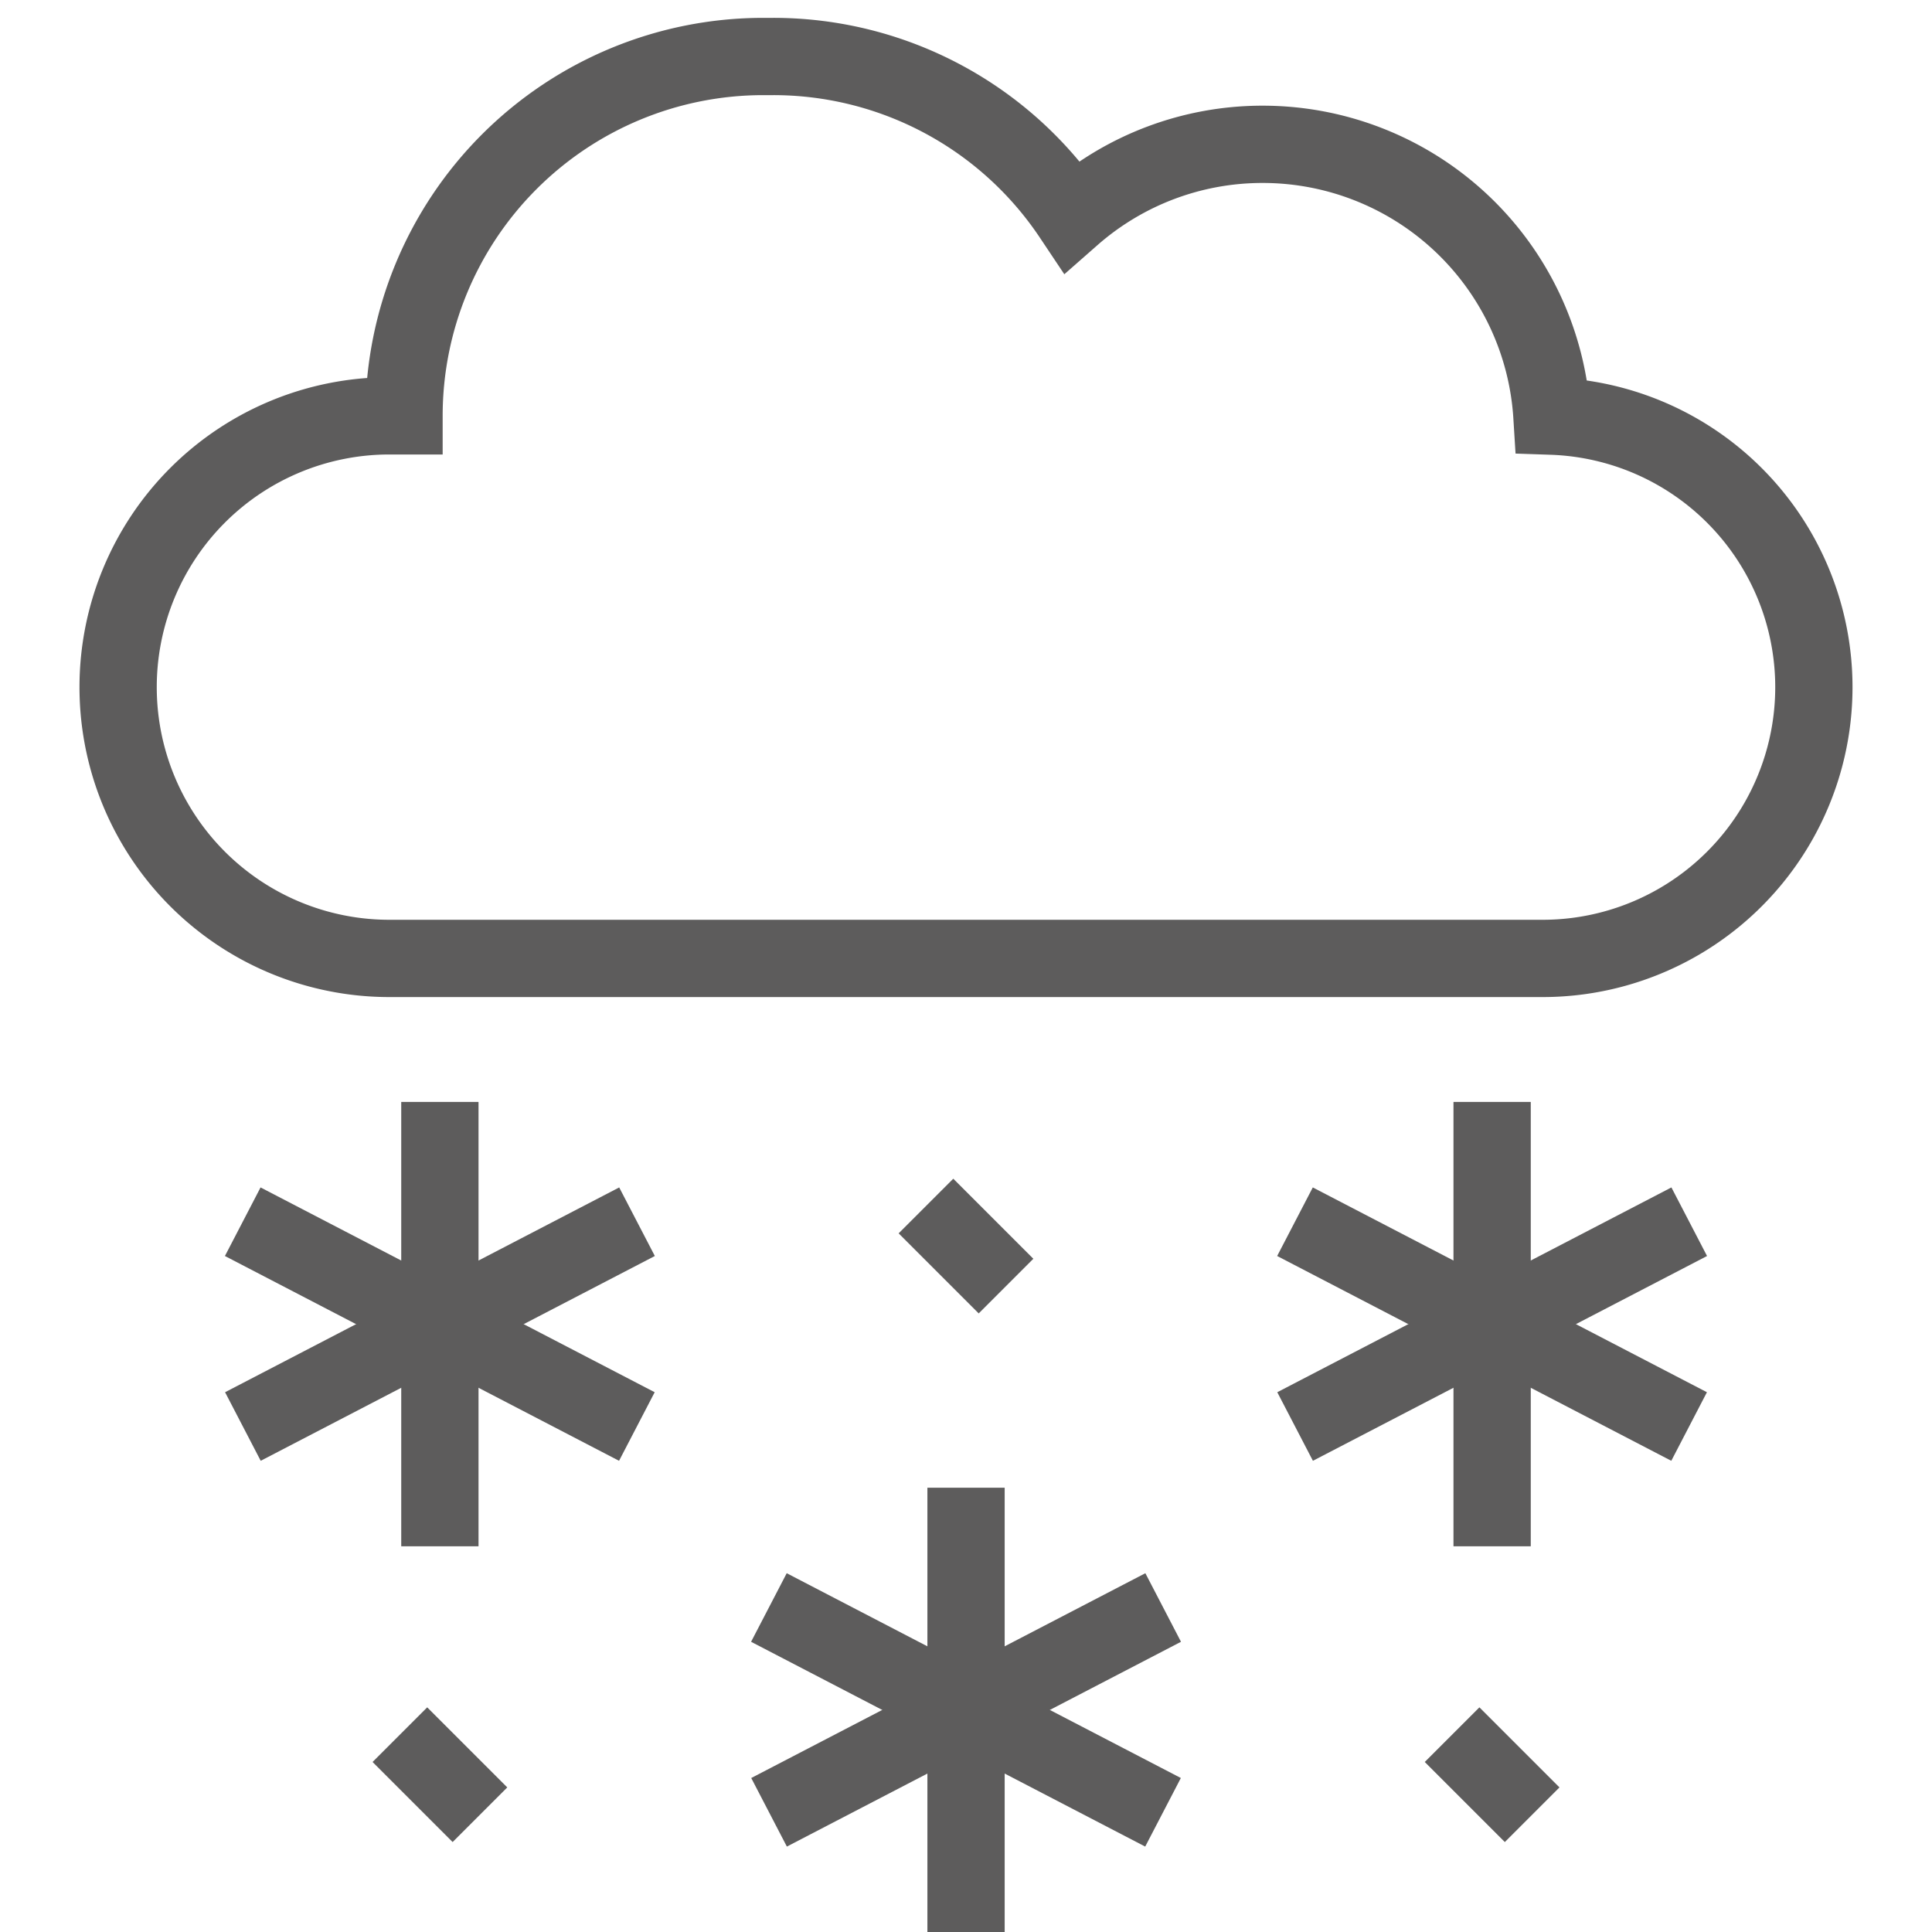
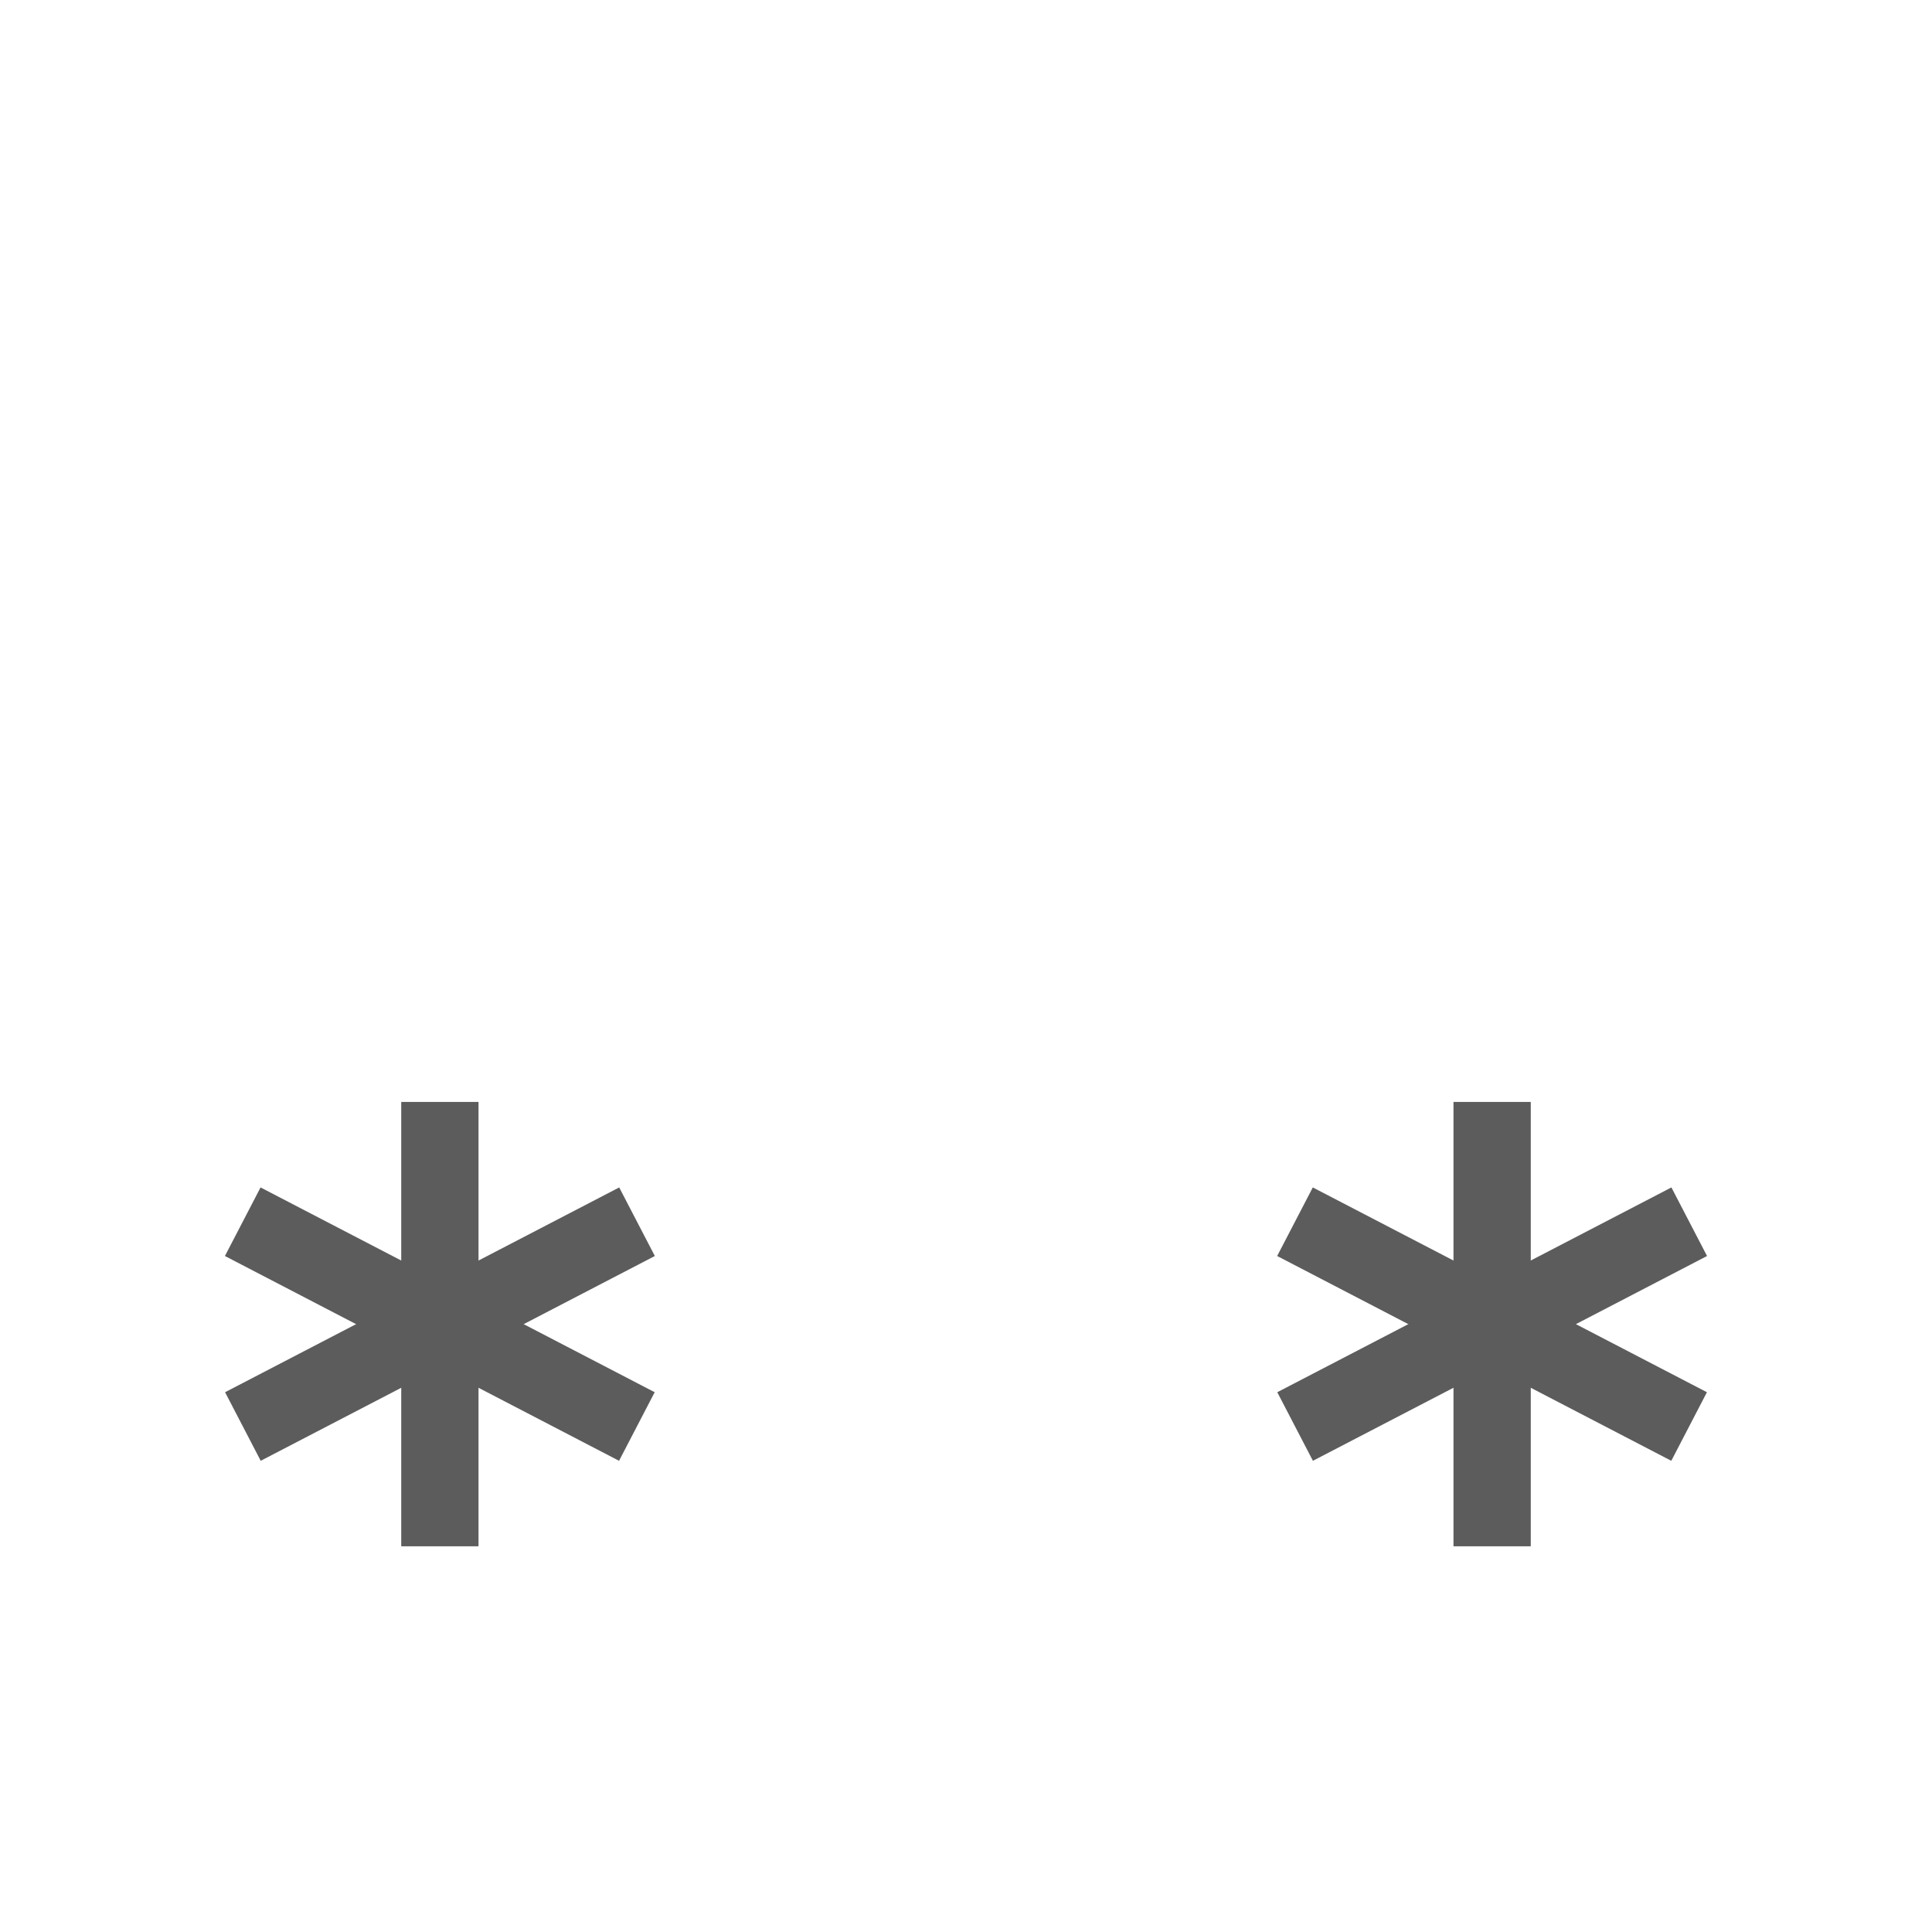
<svg xmlns="http://www.w3.org/2000/svg" width="50" height="50" viewBox="0 0 50 50">
  <defs>
    <clipPath id="clip-path">
-       <path id="path3289" d="M0-682.665H50v50H0Z" transform="translate(0 682.665)" fill="none" />
+       <path id="path3289" d="M0-682.665H50H0Z" transform="translate(0 682.665)" fill="none" />
    </clipPath>
  </defs>
  <g id="wetter_lawine" transform="translate(0 682.665)">
    <g id="g3281" transform="translate(23.964 -651.453)">
-       <path id="path3283" d="M0,0,2.072,2.072" fill="none" stroke="#5d5c5c" stroke-width="2" />
-     </g>
+       </g>
    <g id="g3285" transform="translate(0 -682.665)">
      <g id="g3287" clip-path="url(#clip-path)">
        <g id="g3293" transform="translate(10.349 44.893)">
          <path id="path3295" d="M0,0,2.072,2.072" fill="none" stroke="#5d5c5c" stroke-width="2" />
        </g>
        <g id="g3297" transform="translate(37.58 44.893)">
          <path id="path3299" d="M0,0,2.072,2.072" fill="none" stroke="#5d5c5c" stroke-width="2" />
        </g>
      </g>
    </g>
    <g id="g3301" transform="translate(38.616 -654.147)">
      <path id="path3303" d="M0,0V11.5" transform="translate(0)" fill="none" stroke="#5d5c5c" stroke-width="2" />
    </g>
    <g id="g3305" transform="translate(33.514 -651.047)">
      <path id="path3307" d="M0,0,10.2,5.3" fill="none" stroke="#5d5c5c" stroke-width="2" />
    </g>
    <g id="g3309" transform="translate(33.513 -651.047)">
      <path id="path3311" d="M-129.116,0l-10.2,5.3" transform="translate(139.32)" fill="none" stroke="#5d5c5c" stroke-width="2" />
    </g>
    <g id="g3313" transform="translate(11.384 -654.147)">
      <path id="path3315" d="M0,0V11.5" transform="translate(0)" fill="none" stroke="#5d5c5c" stroke-width="2" />
    </g>
    <g id="g3317" transform="translate(6.282 -651.047)">
      <path id="path3319" d="M0,0,10.2,5.3" fill="none" stroke="#5d5c5c" stroke-width="2" />
    </g>
    <g id="g3321" transform="translate(6.282 -651.047)">
      <path id="path3323" d="M-129.116,0l-10.2,5.3" transform="translate(139.32)" fill="none" stroke="#5d5c5c" stroke-width="2" />
    </g>
    <g id="g3325" transform="translate(0 -682.665)">
      <g id="g3327" clip-path="url(#clip-path)">
        <g id="g3333" transform="translate(25.001 38.502)">
          <path id="path3335" d="M0,0V11.5" transform="translate(0)" fill="none" stroke="#5d5c5c" stroke-width="2" />
        </g>
        <g id="g3337" transform="translate(19.899 41.602)">
          <path id="path3339" d="M0,0,10.2,5.3" fill="none" stroke="#5d5c5c" stroke-width="2" />
        </g>
        <g id="g3341" transform="translate(19.899 41.602)">
          <path id="path3343" d="M-129.116,0l-10.2,5.3" transform="translate(139.32)" fill="none" stroke="#5d5c5c" stroke-width="2" />
        </g>
        <g id="g3345" transform="translate(3.058 1.462)">
          <path id="path3347" d="M-469.515-117.786A7.5,7.5,0,0,0-477-124.821a7.467,7.467,0,0,0-4.937,1.858,9.293,9.293,0,0,0-7.733-4.131h-.253a9.3,9.3,0,0,0-9.3,9.3h-.378a7.021,7.021,0,0,0-7.021,7.021,7.02,7.02,0,0,0,7.021,7.021h29.844a7.021,7.021,0,0,0,7.021-7.021A7.019,7.019,0,0,0-469.515-117.786Z" transform="translate(506.621 127.094)" fill="none" stroke="#5d5c5c" stroke-width="2" />
        </g>
      </g>
    </g>
  </g>
</svg>